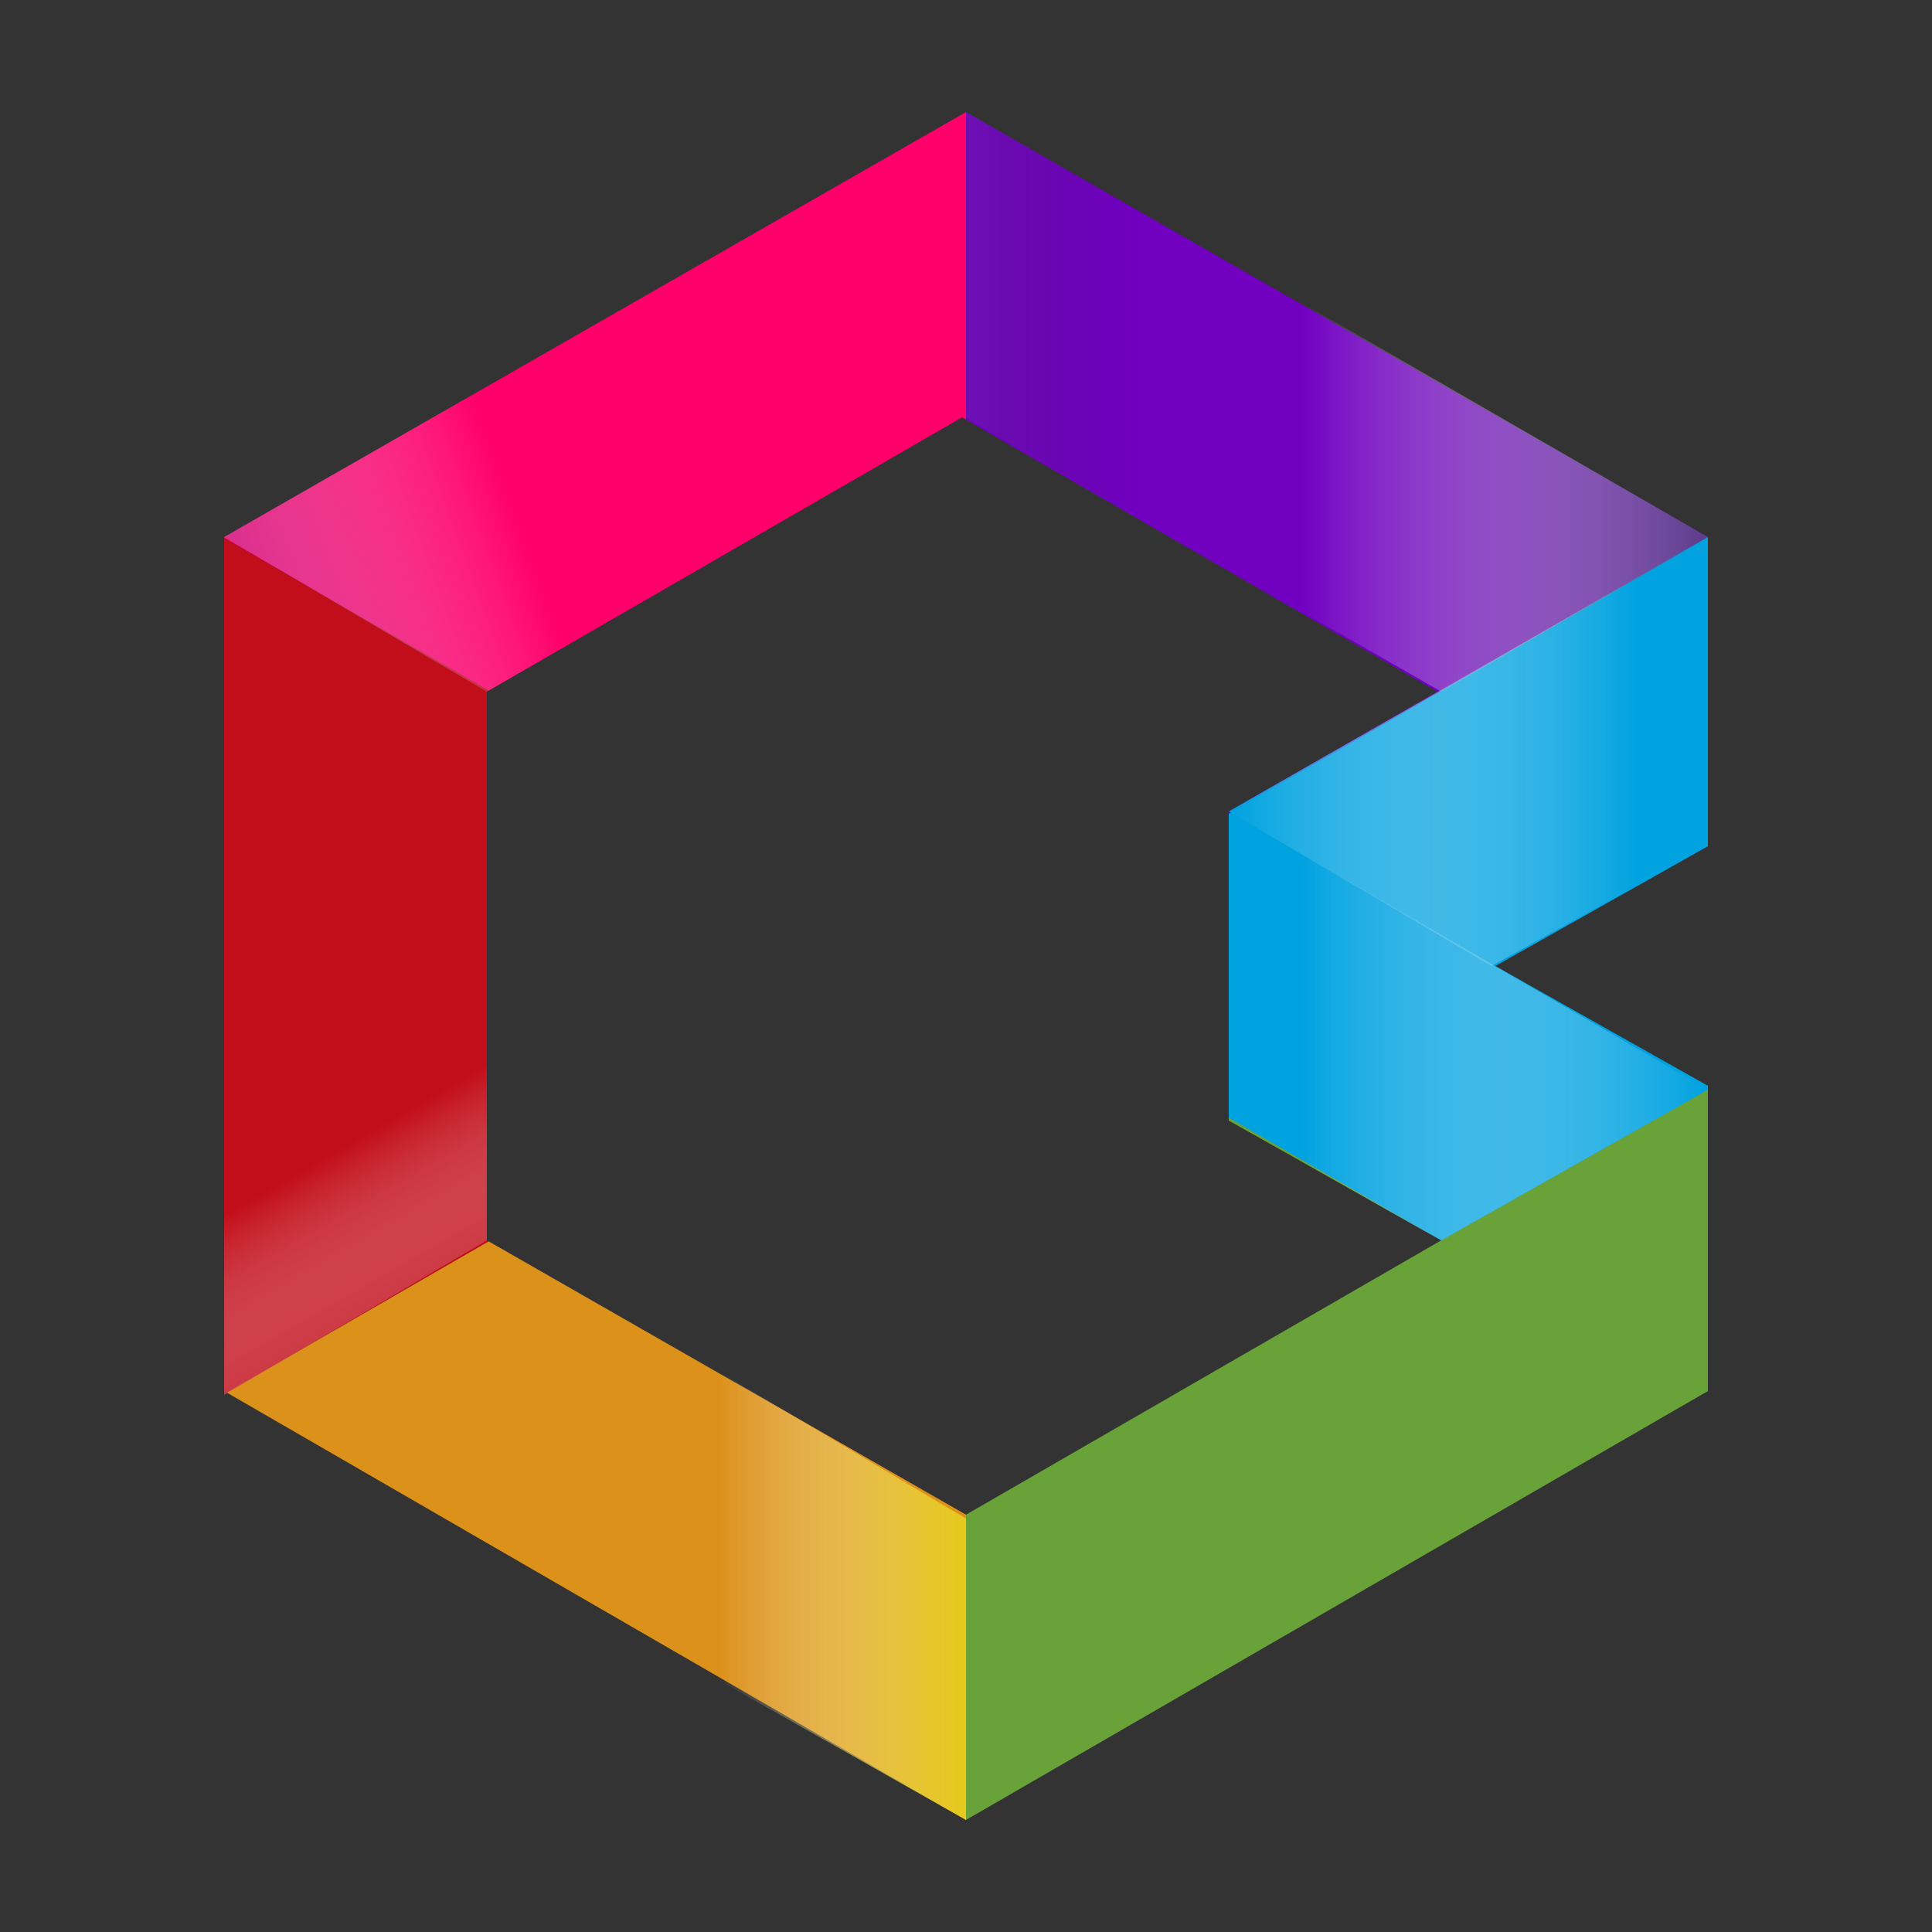
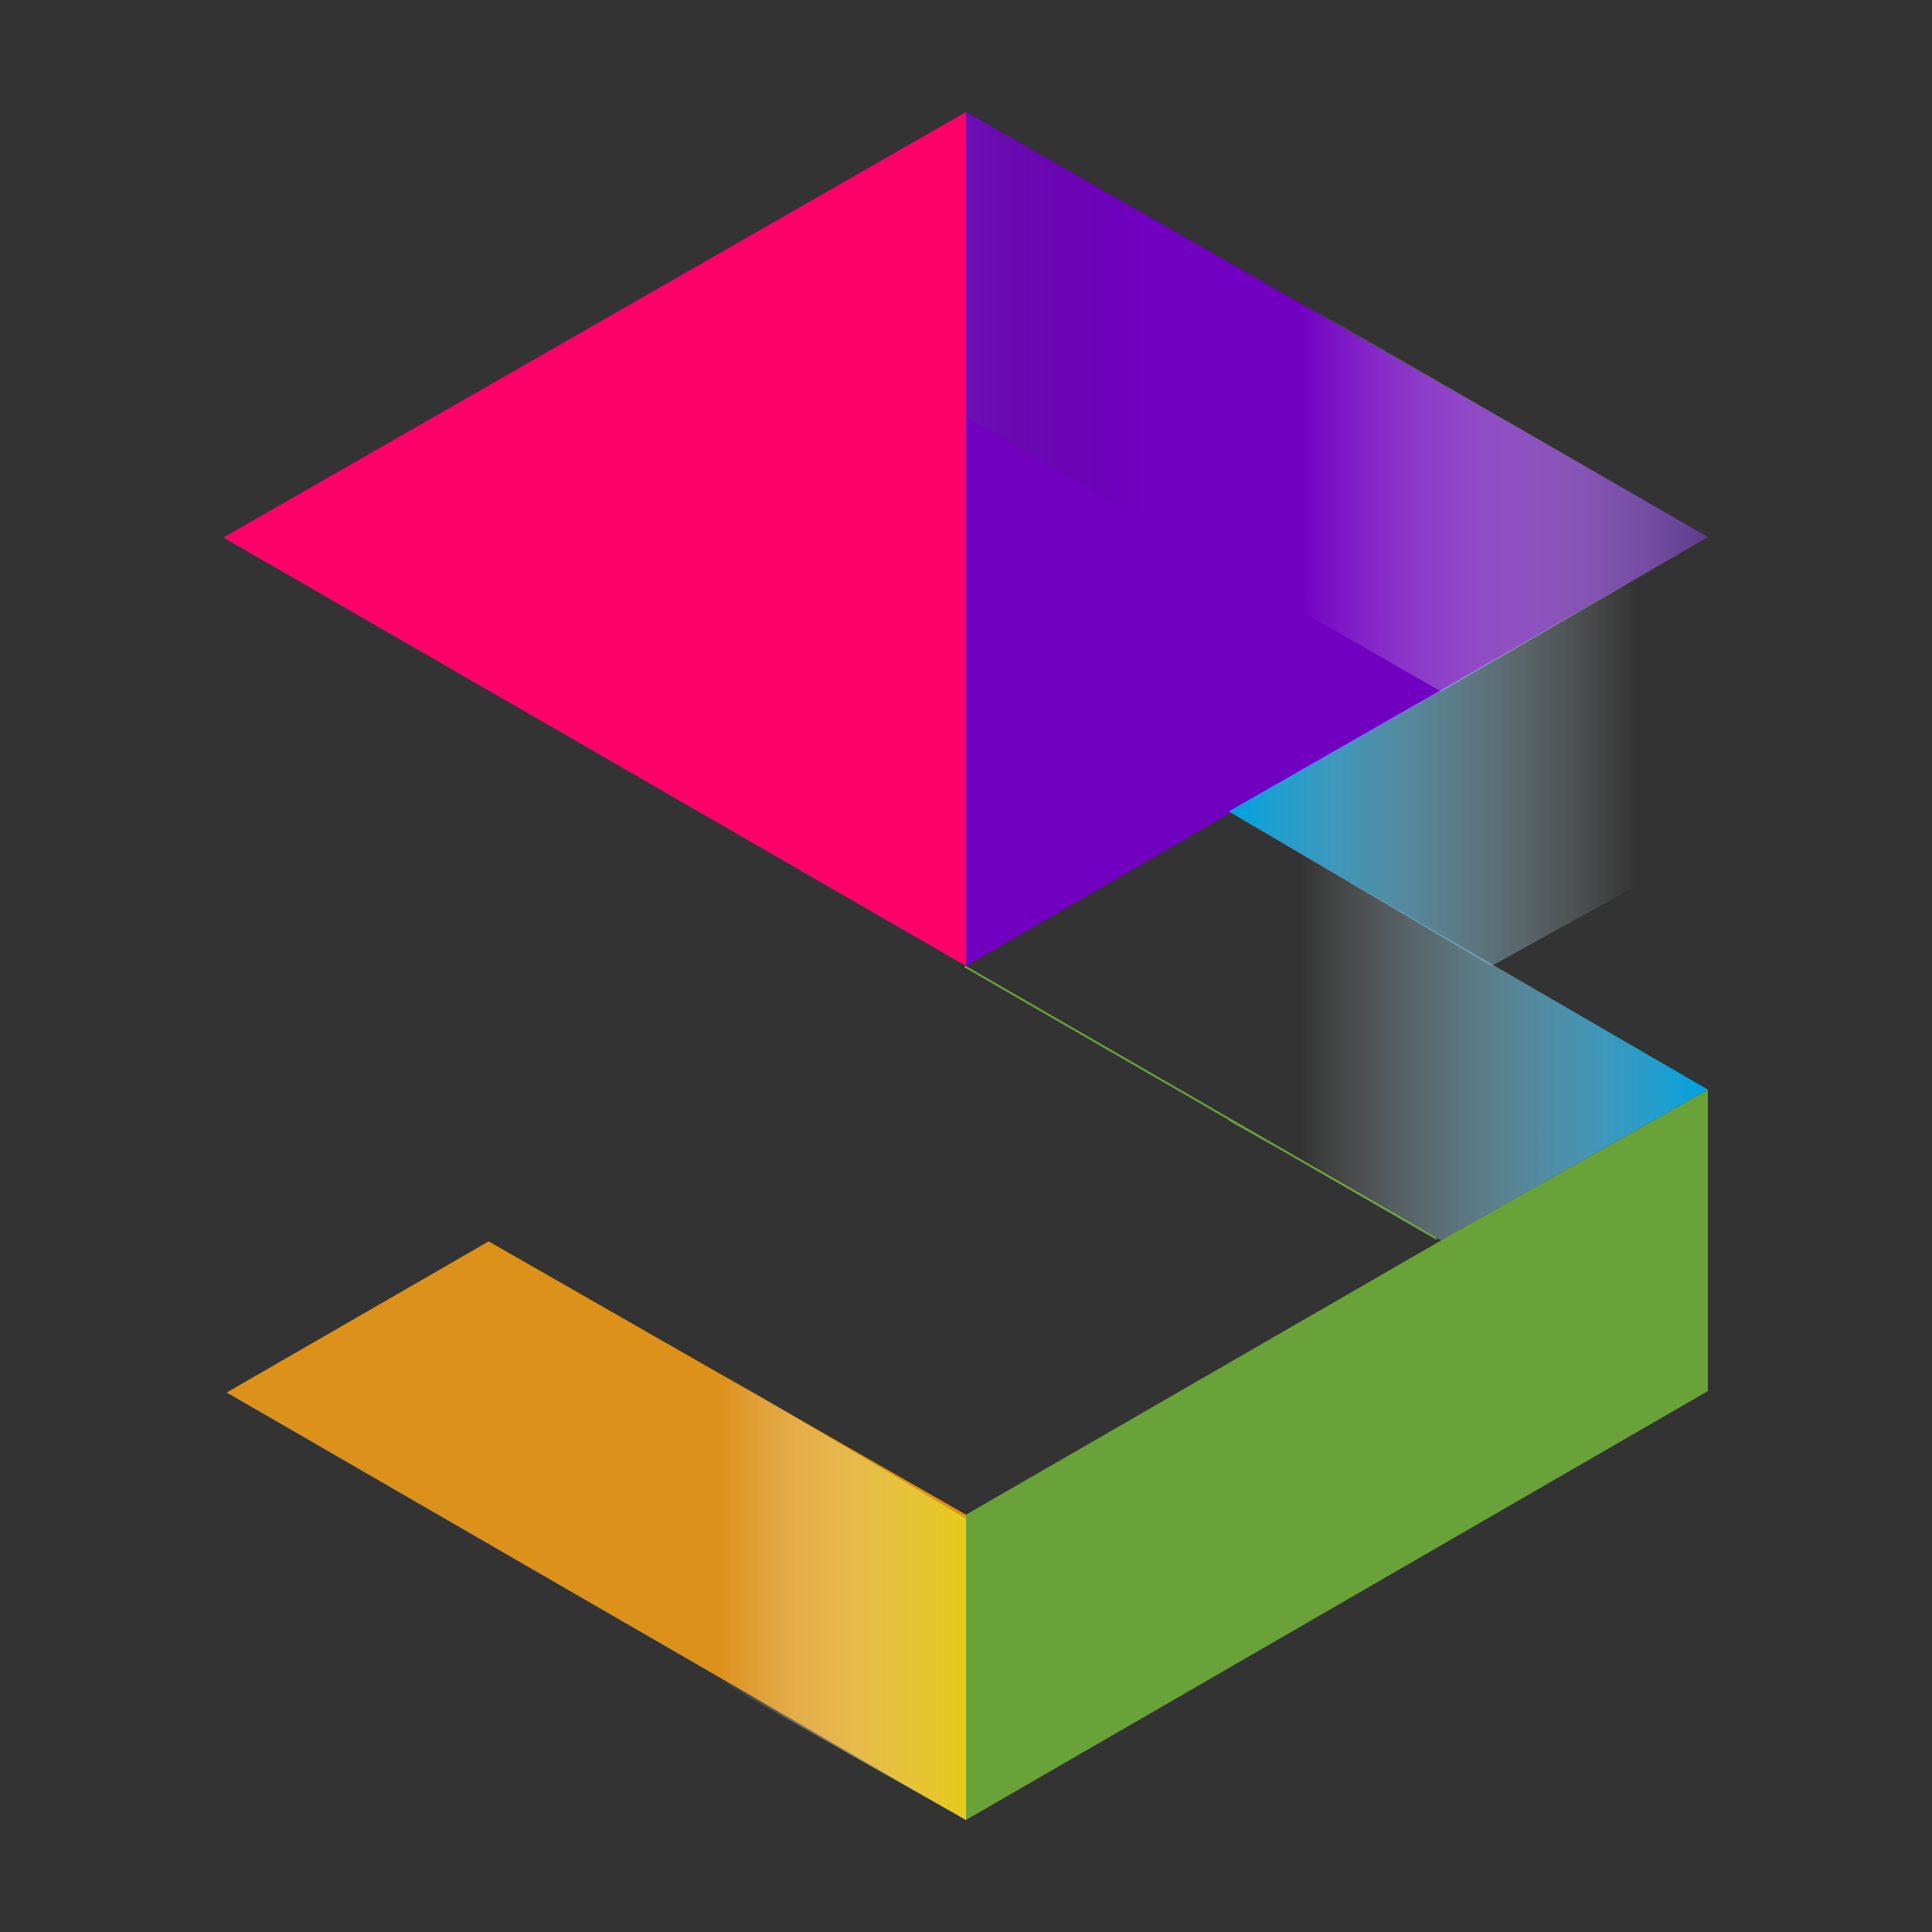
<svg xmlns="http://www.w3.org/2000/svg" xmlns:xlink="http://www.w3.org/1999/xlink" version="1.1" id="Vrstva_1" x="0px" y="0px" viewBox="0 0 50 50" style="enable-background:new 0 0 50 50;" xml:space="preserve">
  <rect x="0" y="0" width="50" height="50" fill="#333333" stroke="none" />
  <style type="text/css">
	.st0{clip-path:url(#SVGID_00000087405291820447743860000004036205862362440108_);}
	.st1{fill:#7100C1;}
	.st2{fill:#FF006B;}
	.st3{fill:#C20E1A;}
	.st4{fill:#DC911B;}
	.st5{fill:#00A2E0;}
	.st6{fill:#6AA23A;}
	.st7{fill:url(#SVGID_00000111873451449570493900000013808233259787889319_);}
	.st8{fill:url(#SVGID_00000168091734990384528930000001513155289432507808_);}
	.st9{fill:url(#SVGID_00000156574372493579454840000011698487601208031893_);}
	.st10{opacity:0.25;fill:url(#SVGID_00000008124685238669374840000008219012202205031062_);enable-background:new    ;}
	.st11{fill:url(#SVGID_00000147209493502954891550000000417153967779846284_);}
	.st12{fill:url(#SVGID_00000115475776852338467730000013781983385004086174_);}
	.st13{fill:url(#SVGID_00000095341096272184002480000002901821809373004223_);}
</style>
  <g>
    <g>
      <g>
        <defs>
-           <path id="SVGID_1_" d="M44.2,13.9L25,2.9L5.8,13.9v22.1L25,47.1l19.2-11.1v-7.9L38.7,25l5.5-3.1V13.9z M31.8,29l5.5,3.1L25,39.2      l-12.4-7.1V17.9l12.3-7.1l12.3,7.1L31.8,21L31.8,29L31.8,29z" />
+           <path id="SVGID_1_" d="M44.2,13.9L25,2.9L5.8,13.9v22.1L25,47.1l19.2-11.1v-7.9L38.7,25l5.5-3.1V13.9z M31.8,29l5.5,3.1L25,39.2      l-12.4-7.1l12.3-7.1l12.3,7.1L31.8,21L31.8,29L31.8,29z" />
        </defs>
        <clipPath id="SVGID_00000053527302205016343610000015144460313326896289_">
          <use xlink:href="#SVGID_1_" style="overflow:visible;" />
        </clipPath>
        <g style="clip-path:url(#SVGID_00000053527302205016343610000015144460313326896289_);">
          <polygon class="st1" points="25,-5 25,25 50.9,10     " />
          <polygon class="st2" points="-1,10 25,25 25,-5     " />
-           <polygon class="st3" points="-1,40 25,25 -1,10     " />
          <polygon class="st4" points="25,55 25,25 -1,40     " />
-           <polygon class="st5" points="50.9,10 25,25 50.9,40     " />
          <polygon class="st6" points="50.9,40 44.2,36.1 44.2,28.2 37.3,32.1 25,25 25,55     " />
        </g>
      </g>
    </g>
    <linearGradient id="SVGID_00000129894036962872735540000002730704657871277965_" gradientUnits="userSpaceOnUse" x1="31.824" y1="25.43" x2="44.161" y2="25.43" gradientTransform="matrix(1 0 0 -1 0 52)">
      <stop offset="0.147" style="stop-color:#FFFFFF;stop-opacity:0" />
      <stop offset="1" style="stop-color:#00A2E0" />
    </linearGradient>
    <polygon style="fill:url(#SVGID_00000129894036962872735540000002730704657871277965_);" points="37.3,32.1 31.8,29 31.8,21    44.2,28.2  " />
    <linearGradient id="SVGID_00000127025700864621325890000003926807761102137234_" gradientUnits="userSpaceOnUse" x1="31.874" y1="39.624" x2="44.144" y2="39.624" gradientTransform="matrix(1 0 0 -1 0 52)">
      <stop offset="0.147" style="stop-color:#FFFFFF;stop-opacity:0" />
      <stop offset="1" style="stop-color:#5D3D8B" />
    </linearGradient>
    <polygon style="fill:url(#SVGID_00000127025700864621325890000003926807761102137234_);" points="37.3,17.9 31.9,14.8 31.9,6.8    44.2,13.9  " />
    <linearGradient id="SVGID_00000096769102887384878490000015144055834258506150_" gradientUnits="userSpaceOnUse" x1="12570.455" y1="32.527" x2="12582.792" y2="32.527" gradientTransform="matrix(-1 0 0 -1 12614.607 52)">
      <stop offset="0.147" style="stop-color:#FFFFFF;stop-opacity:0" />
      <stop offset="1" style="stop-color:#00A2E0" />
    </linearGradient>
    <polygon style="fill:url(#SVGID_00000096769102887384878490000015144055834258506150_);" points="38.6,25 44.2,21.9 44.2,13.9    31.8,21  " />
    <linearGradient id="SVGID_00000121243405044791356480000010159133038159749787_" gradientUnits="userSpaceOnUse" x1="12662.288" y1="43.173" x2="12669.181" y2="43.173" gradientTransform="matrix(-1 0 0 -1 12694.162 52)">
      <stop offset="0.203" style="stop-color:#1F1D21;stop-opacity:0" />
      <stop offset="0.344" style="stop-color:#1F1D21;stop-opacity:0" />
      <stop offset="0.485" style="stop-color:#292233;stop-opacity:0.215" />
      <stop offset="0.764" style="stop-color:#443060;stop-opacity:0.641" />
      <stop offset="1" style="stop-color:#5D3D8B" />
    </linearGradient>
    <polygon style="opacity:0.25;fill:url(#SVGID_00000121243405044791356480000010159133038159749787_);enable-background:new    ;" points="   31.9,14.8 25,10.8 25,2.9 31.9,6.8  " />
    <linearGradient id="SVGID_00000152238448097039965040000002776018042393843388_" gradientUnits="userSpaceOnUse" x1="9416.385" y1="5191.5" x2="9426.216" y2="5199.734" gradientTransform="matrix(-0.501 0.866 -0.866 -0.501 9228.162 -5539.167)">
      <stop offset="6.748470e-02" style="stop-color:#FFFFFF;stop-opacity:0" />
      <stop offset="8.725958e-02" style="stop-color:#FDF8FB;stop-opacity:2.120596e-02" />
      <stop offset="0.35" style="stop-color:#DEA1CF;stop-opacity:0.303" />
      <stop offset="0.582" style="stop-color:#C55CAB;stop-opacity:0.552" />
      <stop offset="0.774" style="stop-color:#B32A92;stop-opacity:0.758" />
      <stop offset="0.919" style="stop-color:#A80C82;stop-opacity:0.913" />
      <stop offset="1" style="stop-color:#A4007C" />
    </linearGradient>
-     <polygon style="fill:url(#SVGID_00000152238448097039965040000002776018042393843388_);" points="19.5,13.9 12.6,17.9 5.8,13.9    12.6,10  " />
    <linearGradient id="SVGID_00000155855432773982375620000011497293376045245575_" gradientUnits="userSpaceOnUse" x1="3344.771" y1="4878.88" x2="3351.608" y2="4878.88" gradientTransform="matrix(0.497 0.868 -0.868 0.497 2581.407 -5298.904)">
      <stop offset="6.748470e-02" style="stop-color:#FFFFFF;stop-opacity:0" />
      <stop offset="0.321" style="stop-color:#EBAFB3;stop-opacity:0.272" />
      <stop offset="0.563" style="stop-color:#D96A72;stop-opacity:0.531" />
      <stop offset="0.764" style="stop-color:#CD3842;stop-opacity:0.747" />
      <stop offset="0.915" style="stop-color:#C51A25;stop-opacity:0.909" />
      <stop offset="1" style="stop-color:#C20E1A" />
    </linearGradient>
-     <polygon style="fill:url(#SVGID_00000155855432773982375620000011497293376045245575_);" points="12.6,24.2 12.6,32.1 5.8,36.1    5.8,28.2  " />
    <linearGradient id="SVGID_00000092449806344008200270000001196076854003911871_" gradientUnits="userSpaceOnUse" x1="12669.176" y1="10.827" x2="12676.055" y2="10.827" gradientTransform="matrix(-1 0 0 -1 12694.162 52)">
      <stop offset="0" style="stop-color:#E6CA1B" />
      <stop offset="8.860140e-02" style="stop-color:#E7CD27;stop-opacity:0.905" />
      <stop offset="0.247" style="stop-color:#EBD445;stop-opacity:0.735" />
      <stop offset="0.456" style="stop-color:#F0DF77;stop-opacity:0.511" />
      <stop offset="0.706" style="stop-color:#F8EFBB;stop-opacity:0.243" />
      <stop offset="0.932" style="stop-color:#FFFFFF;stop-opacity:0" />
    </linearGradient>
    <polygon style="fill:url(#SVGID_00000092449806344008200270000001196076854003911871_);" points="25,47.1 18.1,43.2 18.1,35.2    25,39.3  " />
  </g>
</svg>